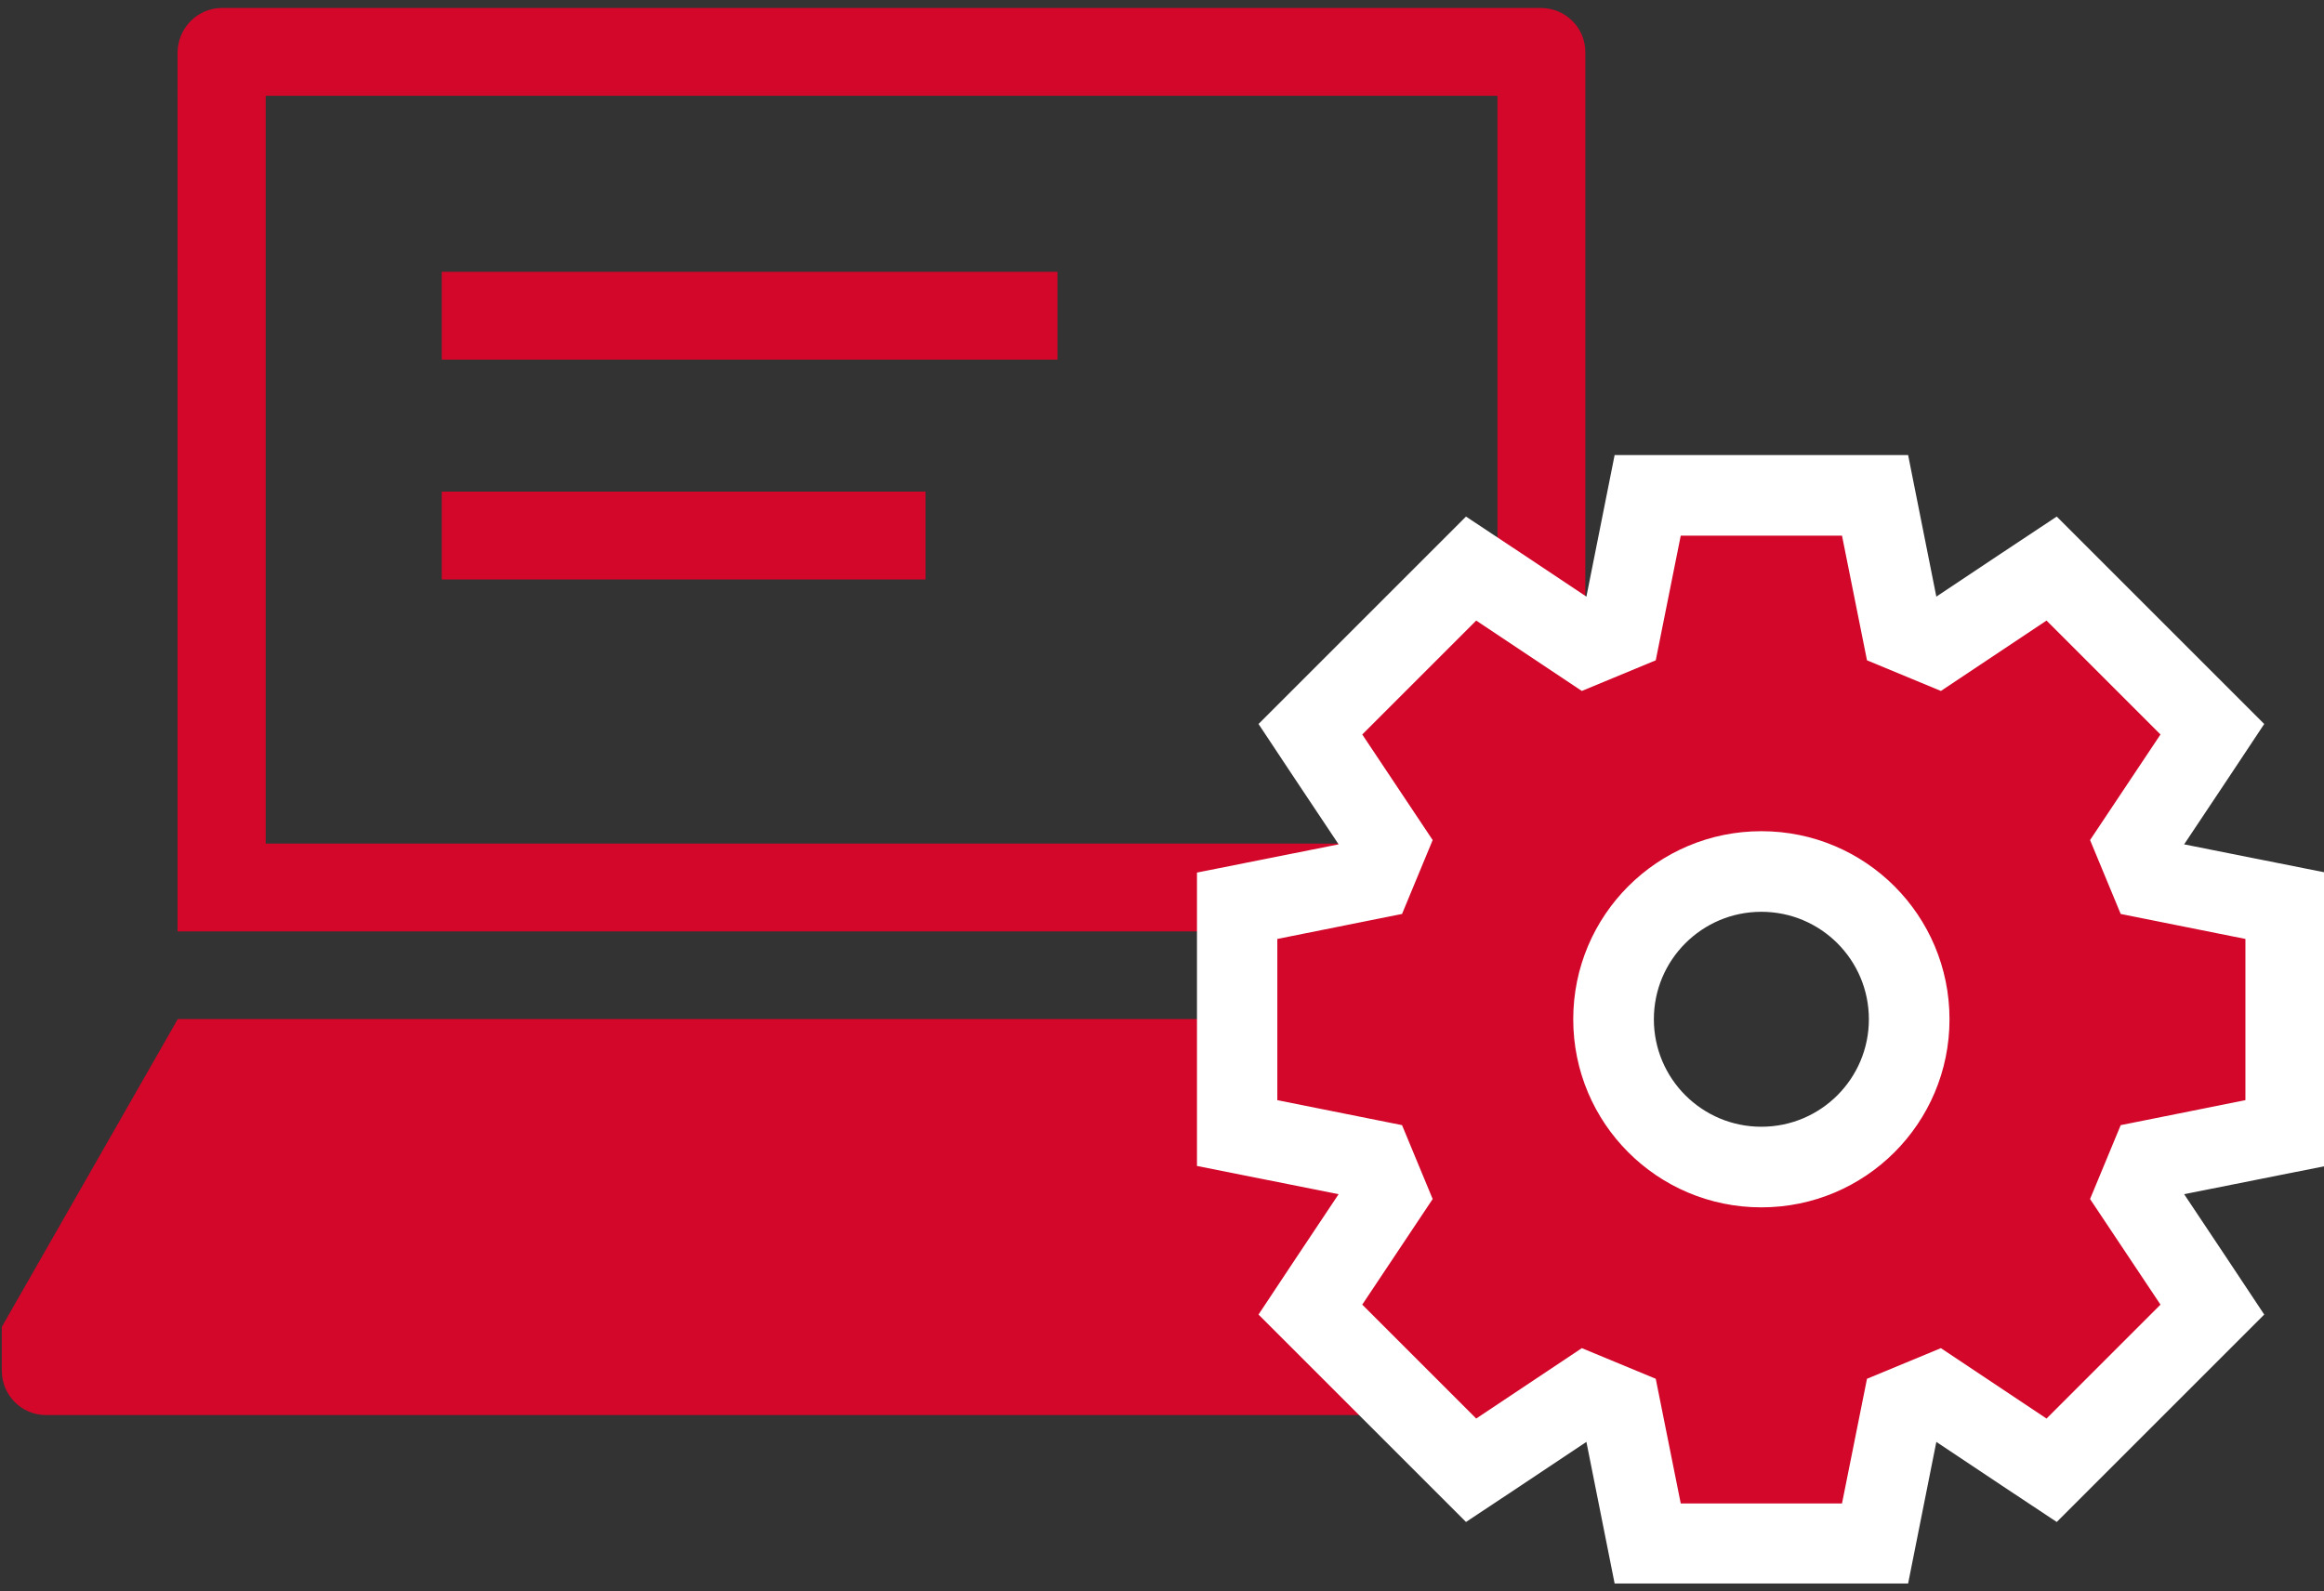
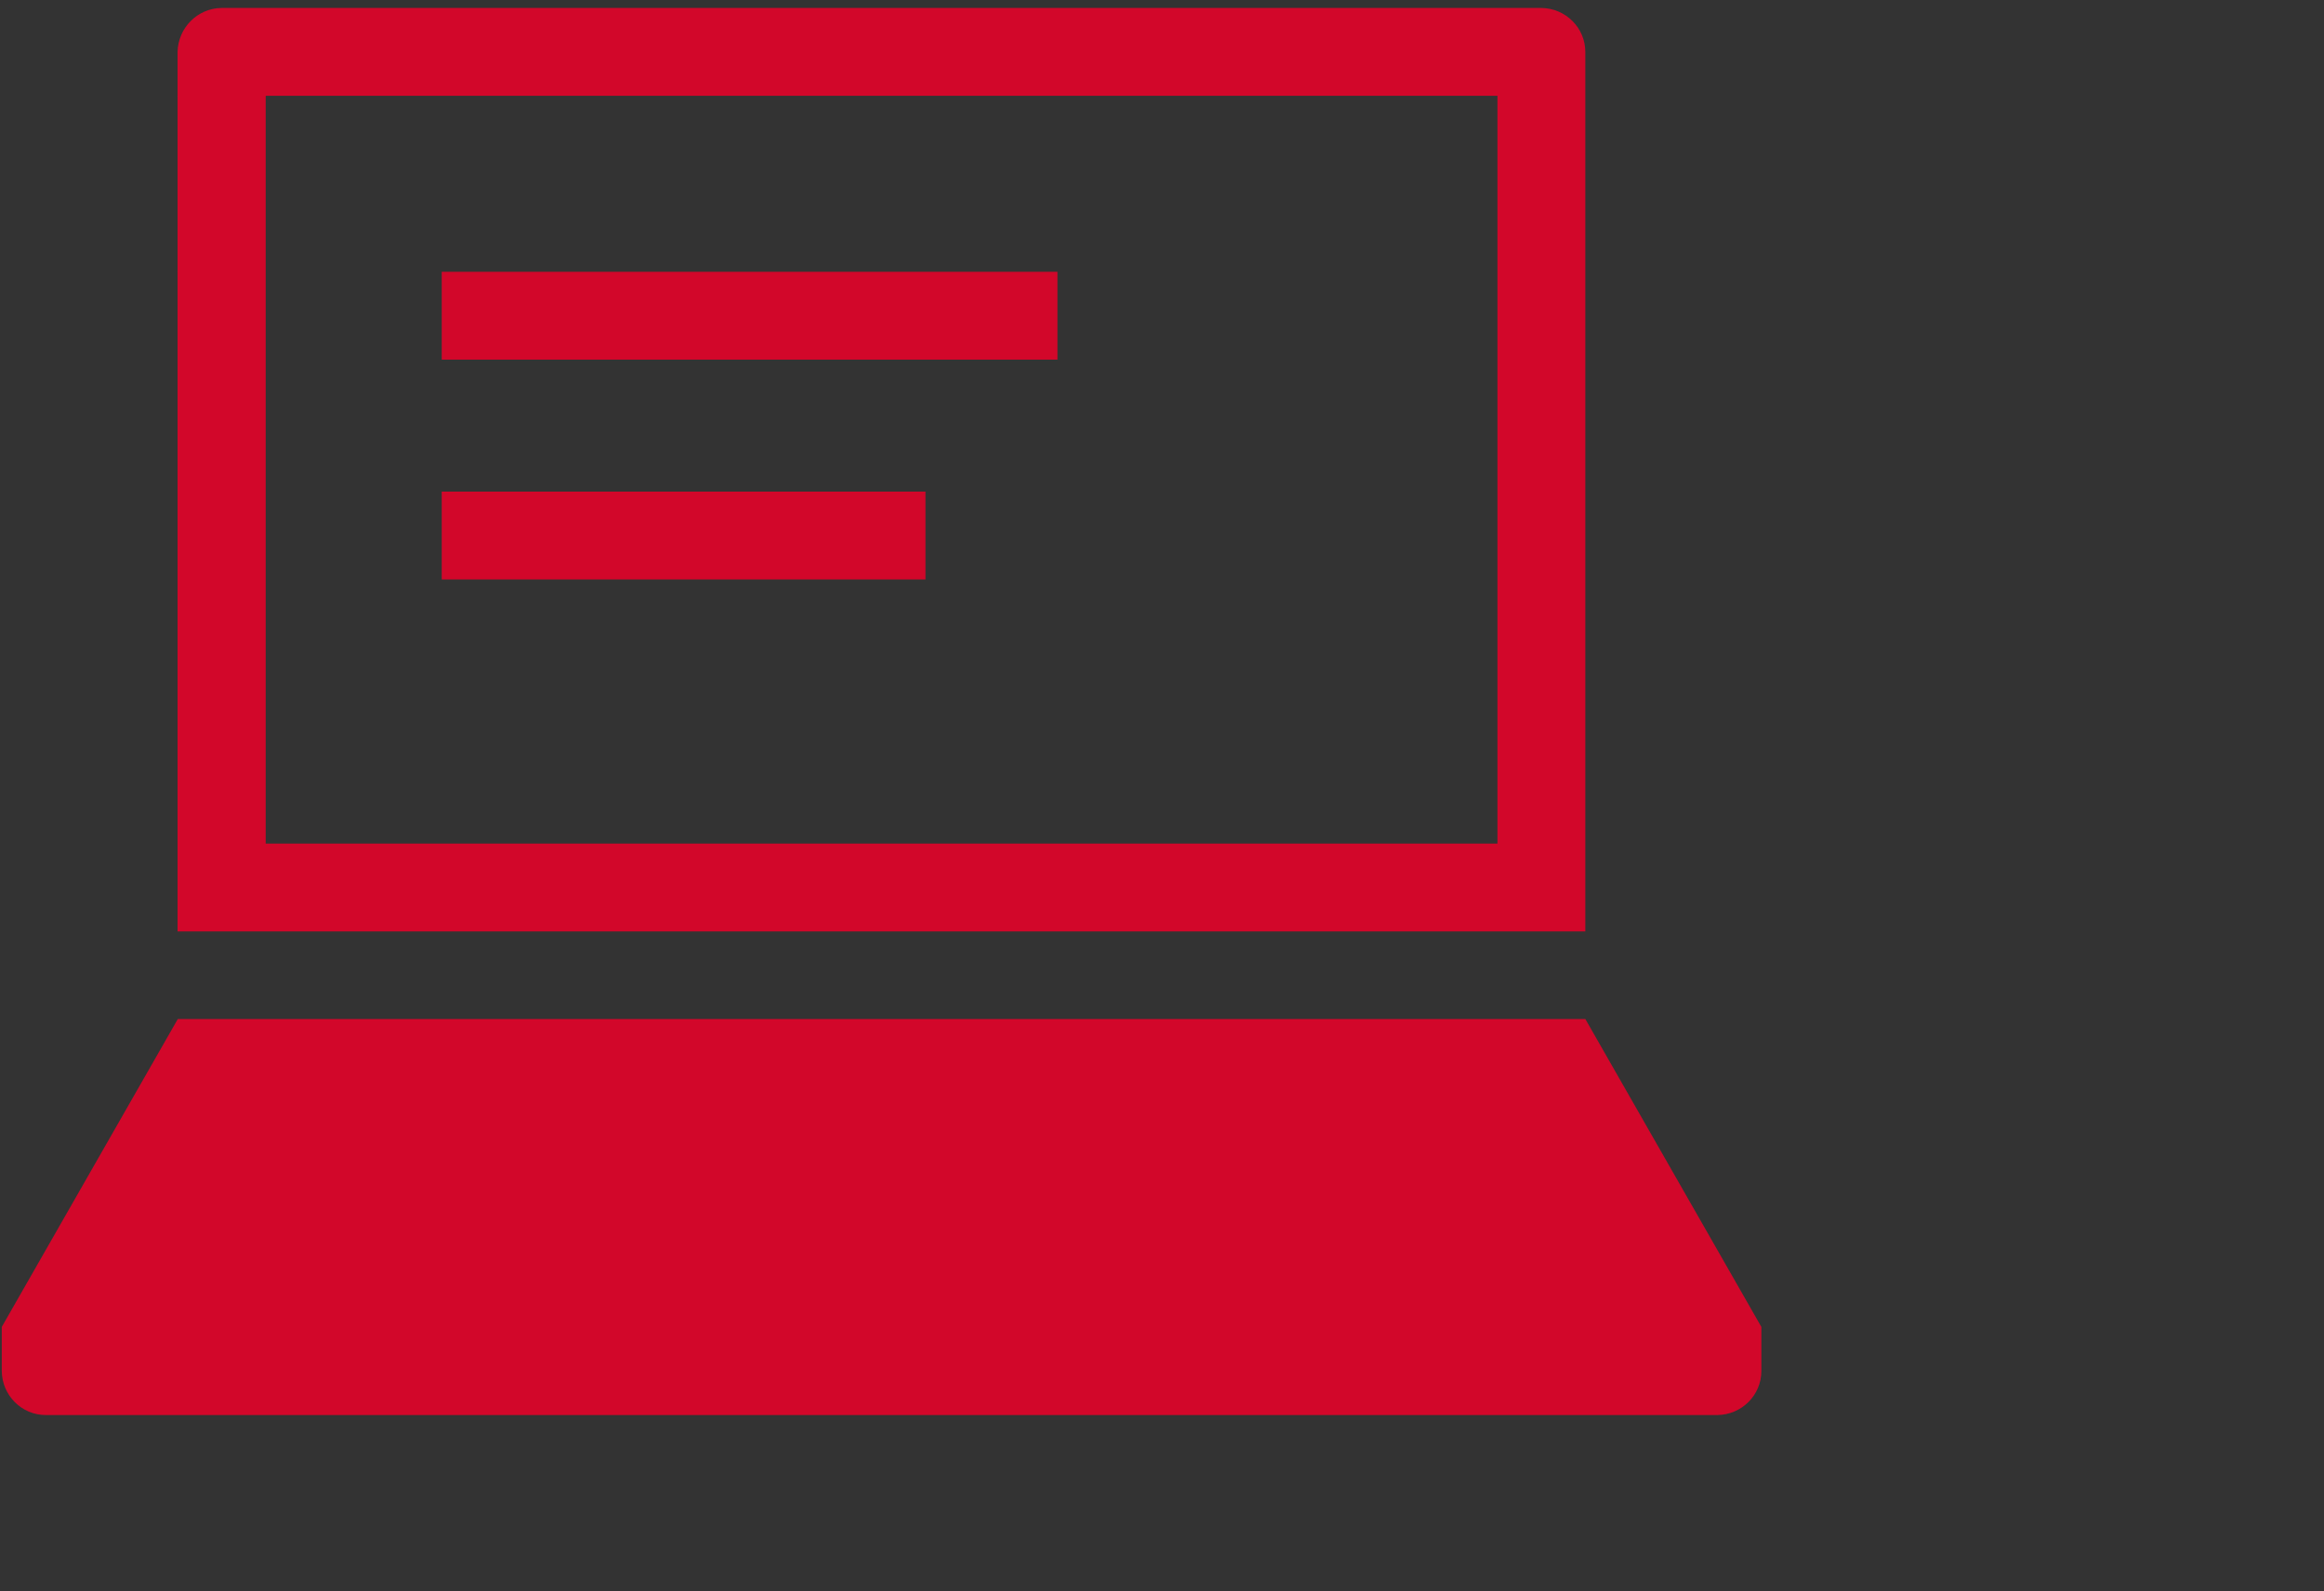
<svg xmlns="http://www.w3.org/2000/svg" version="1.1" width="800px" height="548px" viewBox="0 0 800 548">
  <rect x="0" y="0" width="800" height="548" fill="#333333" stroke="none" />
  <g>
    <svg version="1.1" viewBox="0 0 86 59">
      <g>
        <svg id="Layer_2" data-name="Layer 2" viewBox="0 0 86.47 58.64">
          <defs>
            <style> .cls-1 { fill: #fff; } .cls-2 { fill: #d2072a; } </style>
          </defs>
          <g id="Text">
            <g>
              <path class="cls-2" d="M57.28,0H8.18c-.9,.01-1.62,.74-1.64,1.64V34.37H58.92V1.64c0-.9-.73-1.63-1.64-1.64Zm-1.64,31.1H9.82V3.27H55.65V31.1ZM39.28,13.09H16.37v-3.27h22.91v3.27Zm-4.91,8.18H16.37v-3.27h18v3.27Zm31.1,27.82v1.64c0,.9-.73,1.63-1.64,1.64H1.64c-.9,0-1.63-.73-1.64-1.64v-1.64l6.55-11.46H58.92l6.55,11.46Z" />
              <g>
-                 <path class="cls-2" d="M61.24,57.14l-1.01-5.06-1.27-.52-4.29,2.86-5.98-5.98,2.86-4.29-.52-1.27-5.06-1.01v-8.46l5.06-1.01,.52-1.27-2.86-4.29,5.98-5.98,4.29,2.86,1.27-.52,1.01-5.06h8.46l1.01,5.06,1.27,.52,4.29-2.86,5.98,5.98-2.86,4.29,.52,1.27,5.06,1.01v8.46l-5.06,1.01-.52,1.27,2.86,4.29-5.98,5.98-4.29-2.86-1.27,.52-1.01,5.06h-8.46Zm4.23-25c-3.03,0-5.5,2.47-5.5,5.5s2.47,5.5,5.5,5.5,5.5-2.47,5.5-5.5-2.47-5.5-5.5-5.5Z" />
-                 <path class="cls-1" d="M68.47,19.64l.93,4.64,2.75,1.14,3.93-2.62,4.24,4.24-2.62,3.93,1.14,2.75,4.64,.93v6l-4.64,.93-1.14,2.75,2.62,3.93-4.24,4.24-3.93-2.62-2.75,1.14-.93,4.64h-6l-.93-4.64-2.75-1.14-3.93,2.62-4.24-4.24,2.62-3.93-1.14-2.75-4.64-.93v-6l4.64-.93,1.14-2.75-2.62-3.93,4.24-4.24,3.93,2.62,2.75-1.14,.93-4.64h6m-3,25c3.87,0,7-3.13,7-7s-3.13-7-7-7-7,3.13-7,7,3.13,7,7,7m5.46-28h-10.92l-.48,2.41-.57,2.86-2.43-1.62-2.05-1.36-1.74,1.74-4.24,4.24-1.74,1.74,1.36,2.05,1.62,2.43-2.86,.57-2.41,.48v10.92l2.41,.48,2.86,.57-1.62,2.43-1.36,2.05,1.74,1.74,4.24,4.24,1.74,1.74,2.05-1.36,2.43-1.62,.57,2.86,.48,2.41h10.92l.48-2.41,.57-2.86,2.43,1.62,2.05,1.36,1.74-1.74,4.24-4.24,1.74-1.74-1.36-2.05-1.62-2.43,2.86-.57,2.41-.48v-10.92l-2.41-.48-2.86-.57,1.62-2.43,1.36-2.05-1.74-1.74-4.24-4.24-1.74-1.74-2.05,1.36-2.43,1.62-.57-2.86-.48-2.41h0Zm-5.46,25c-2.21,0-4-1.79-4-4s1.79-4,4-4,4,1.79,4,4-1.79,4-4,4h0Z" />
-               </g>
+                 </g>
            </g>
          </g>
        </svg>
      </g>
    </svg>
  </g>
</svg>